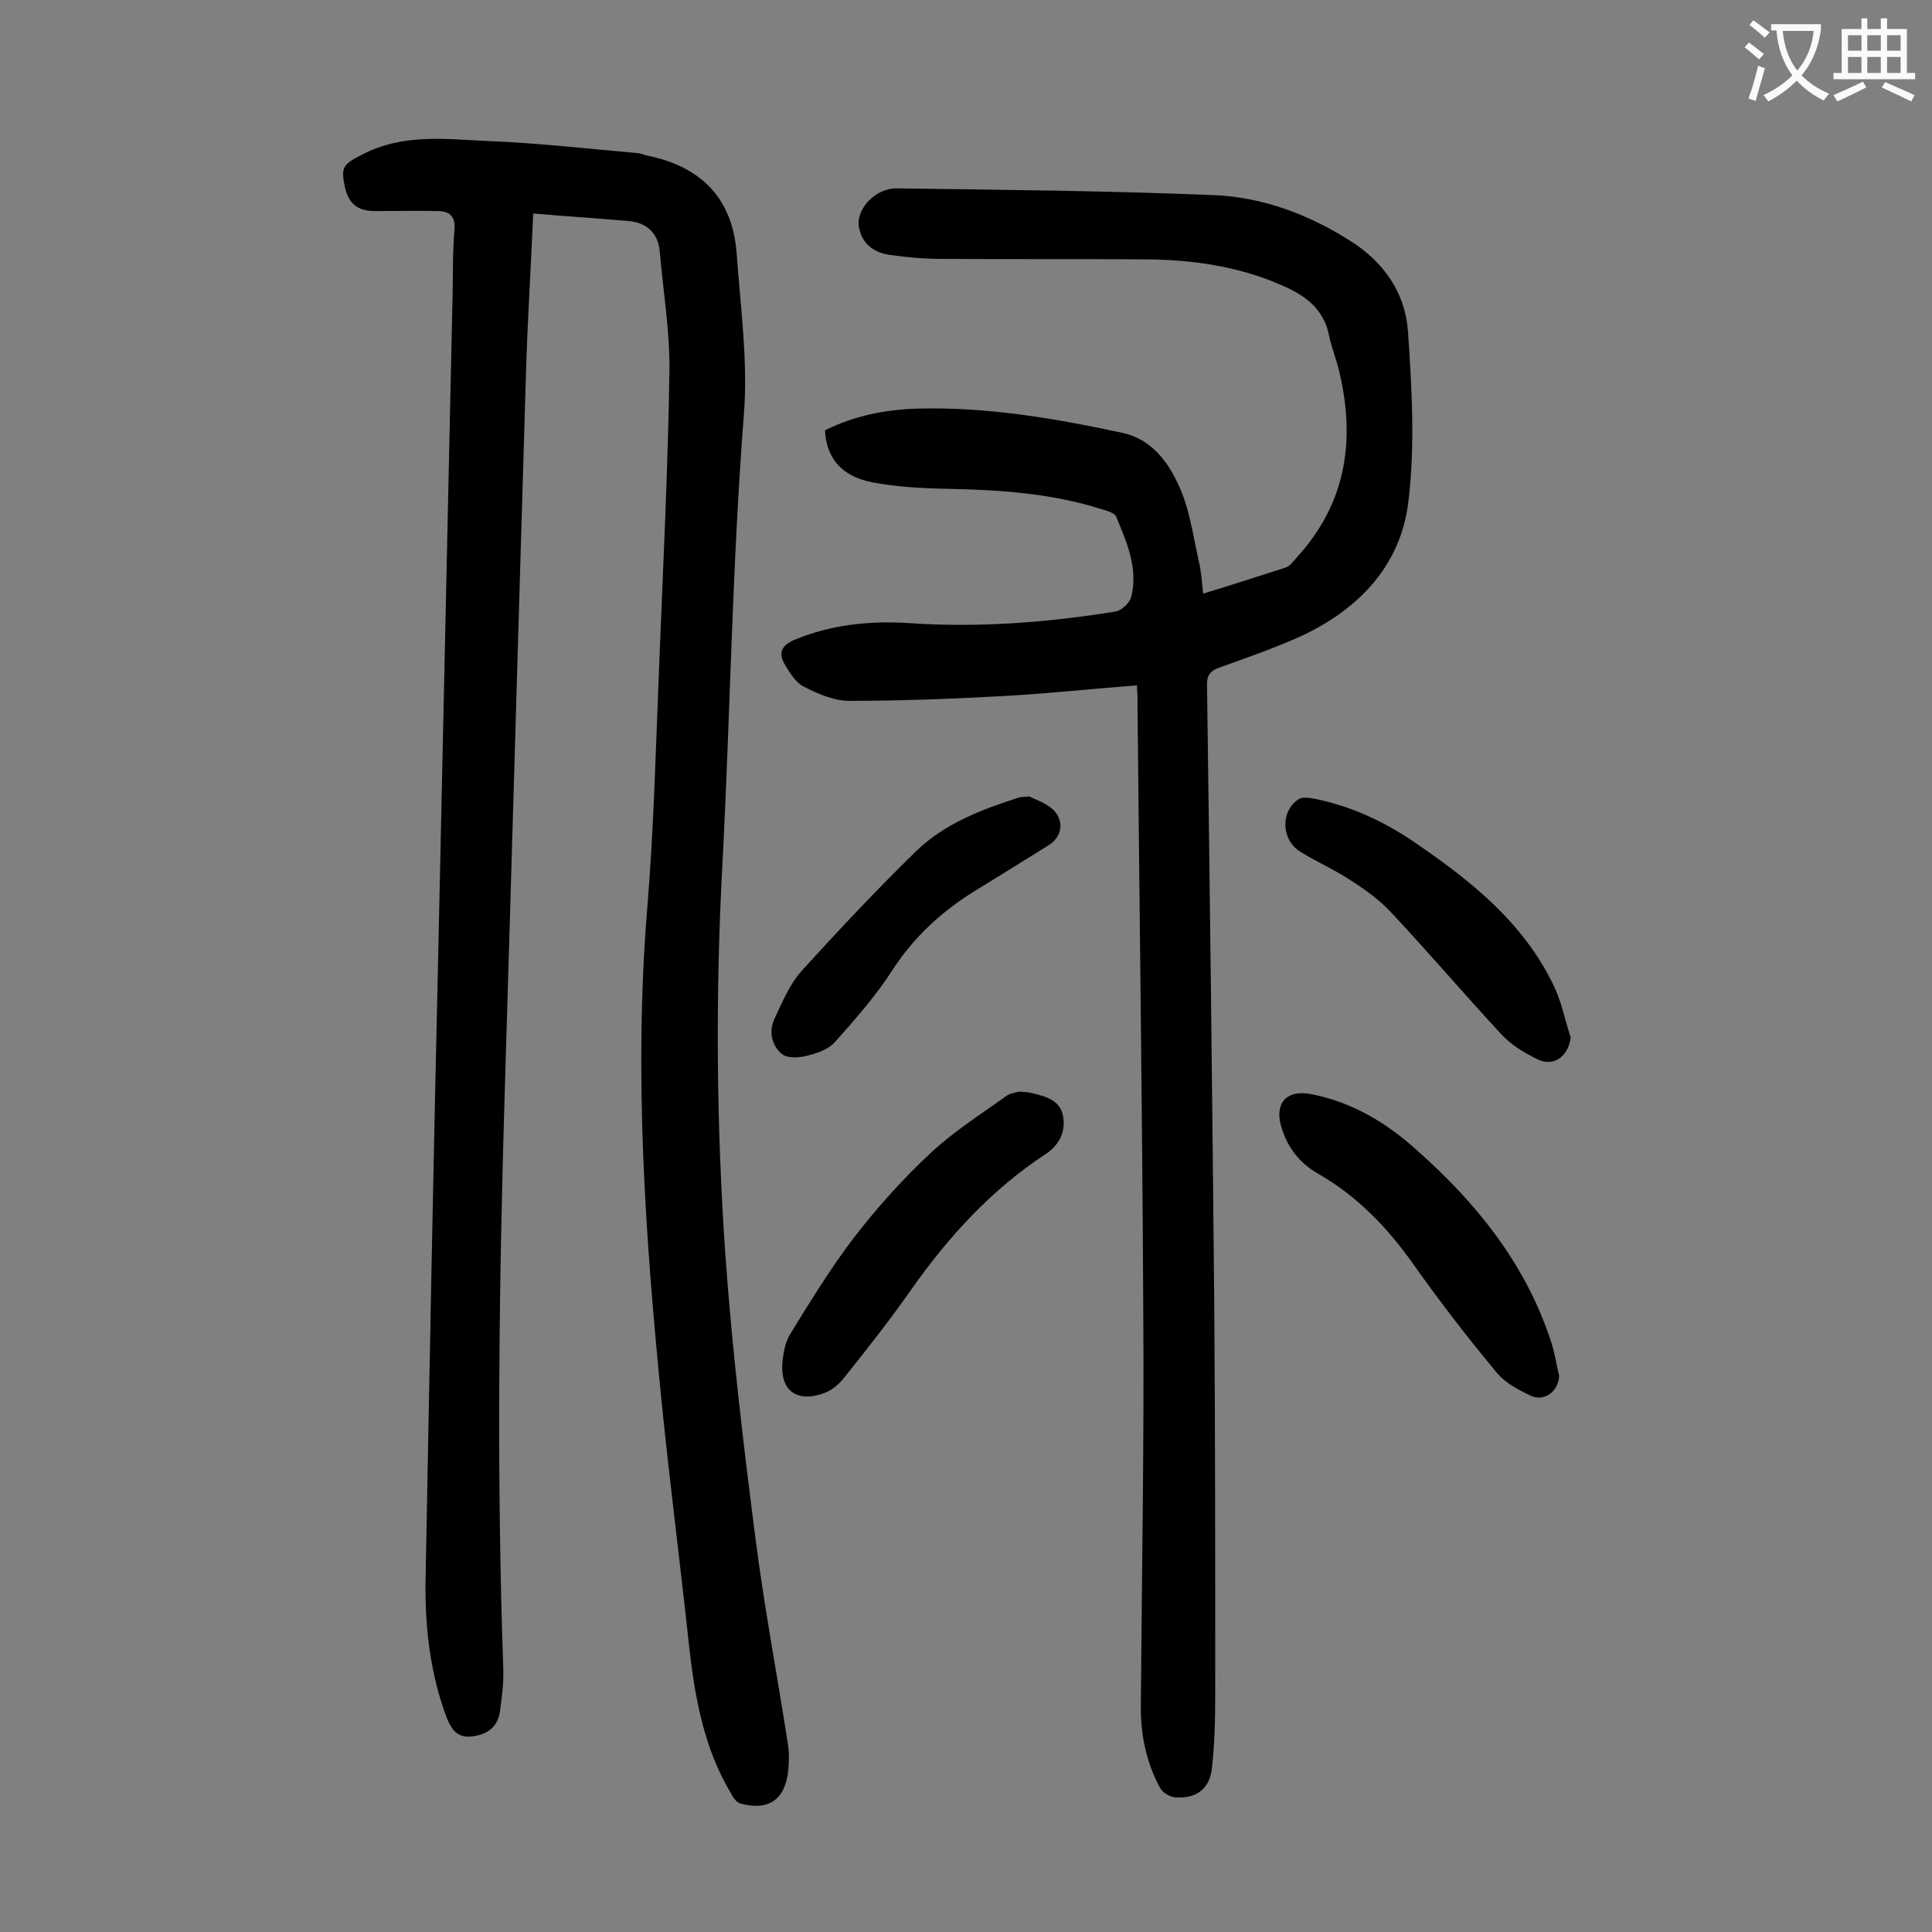
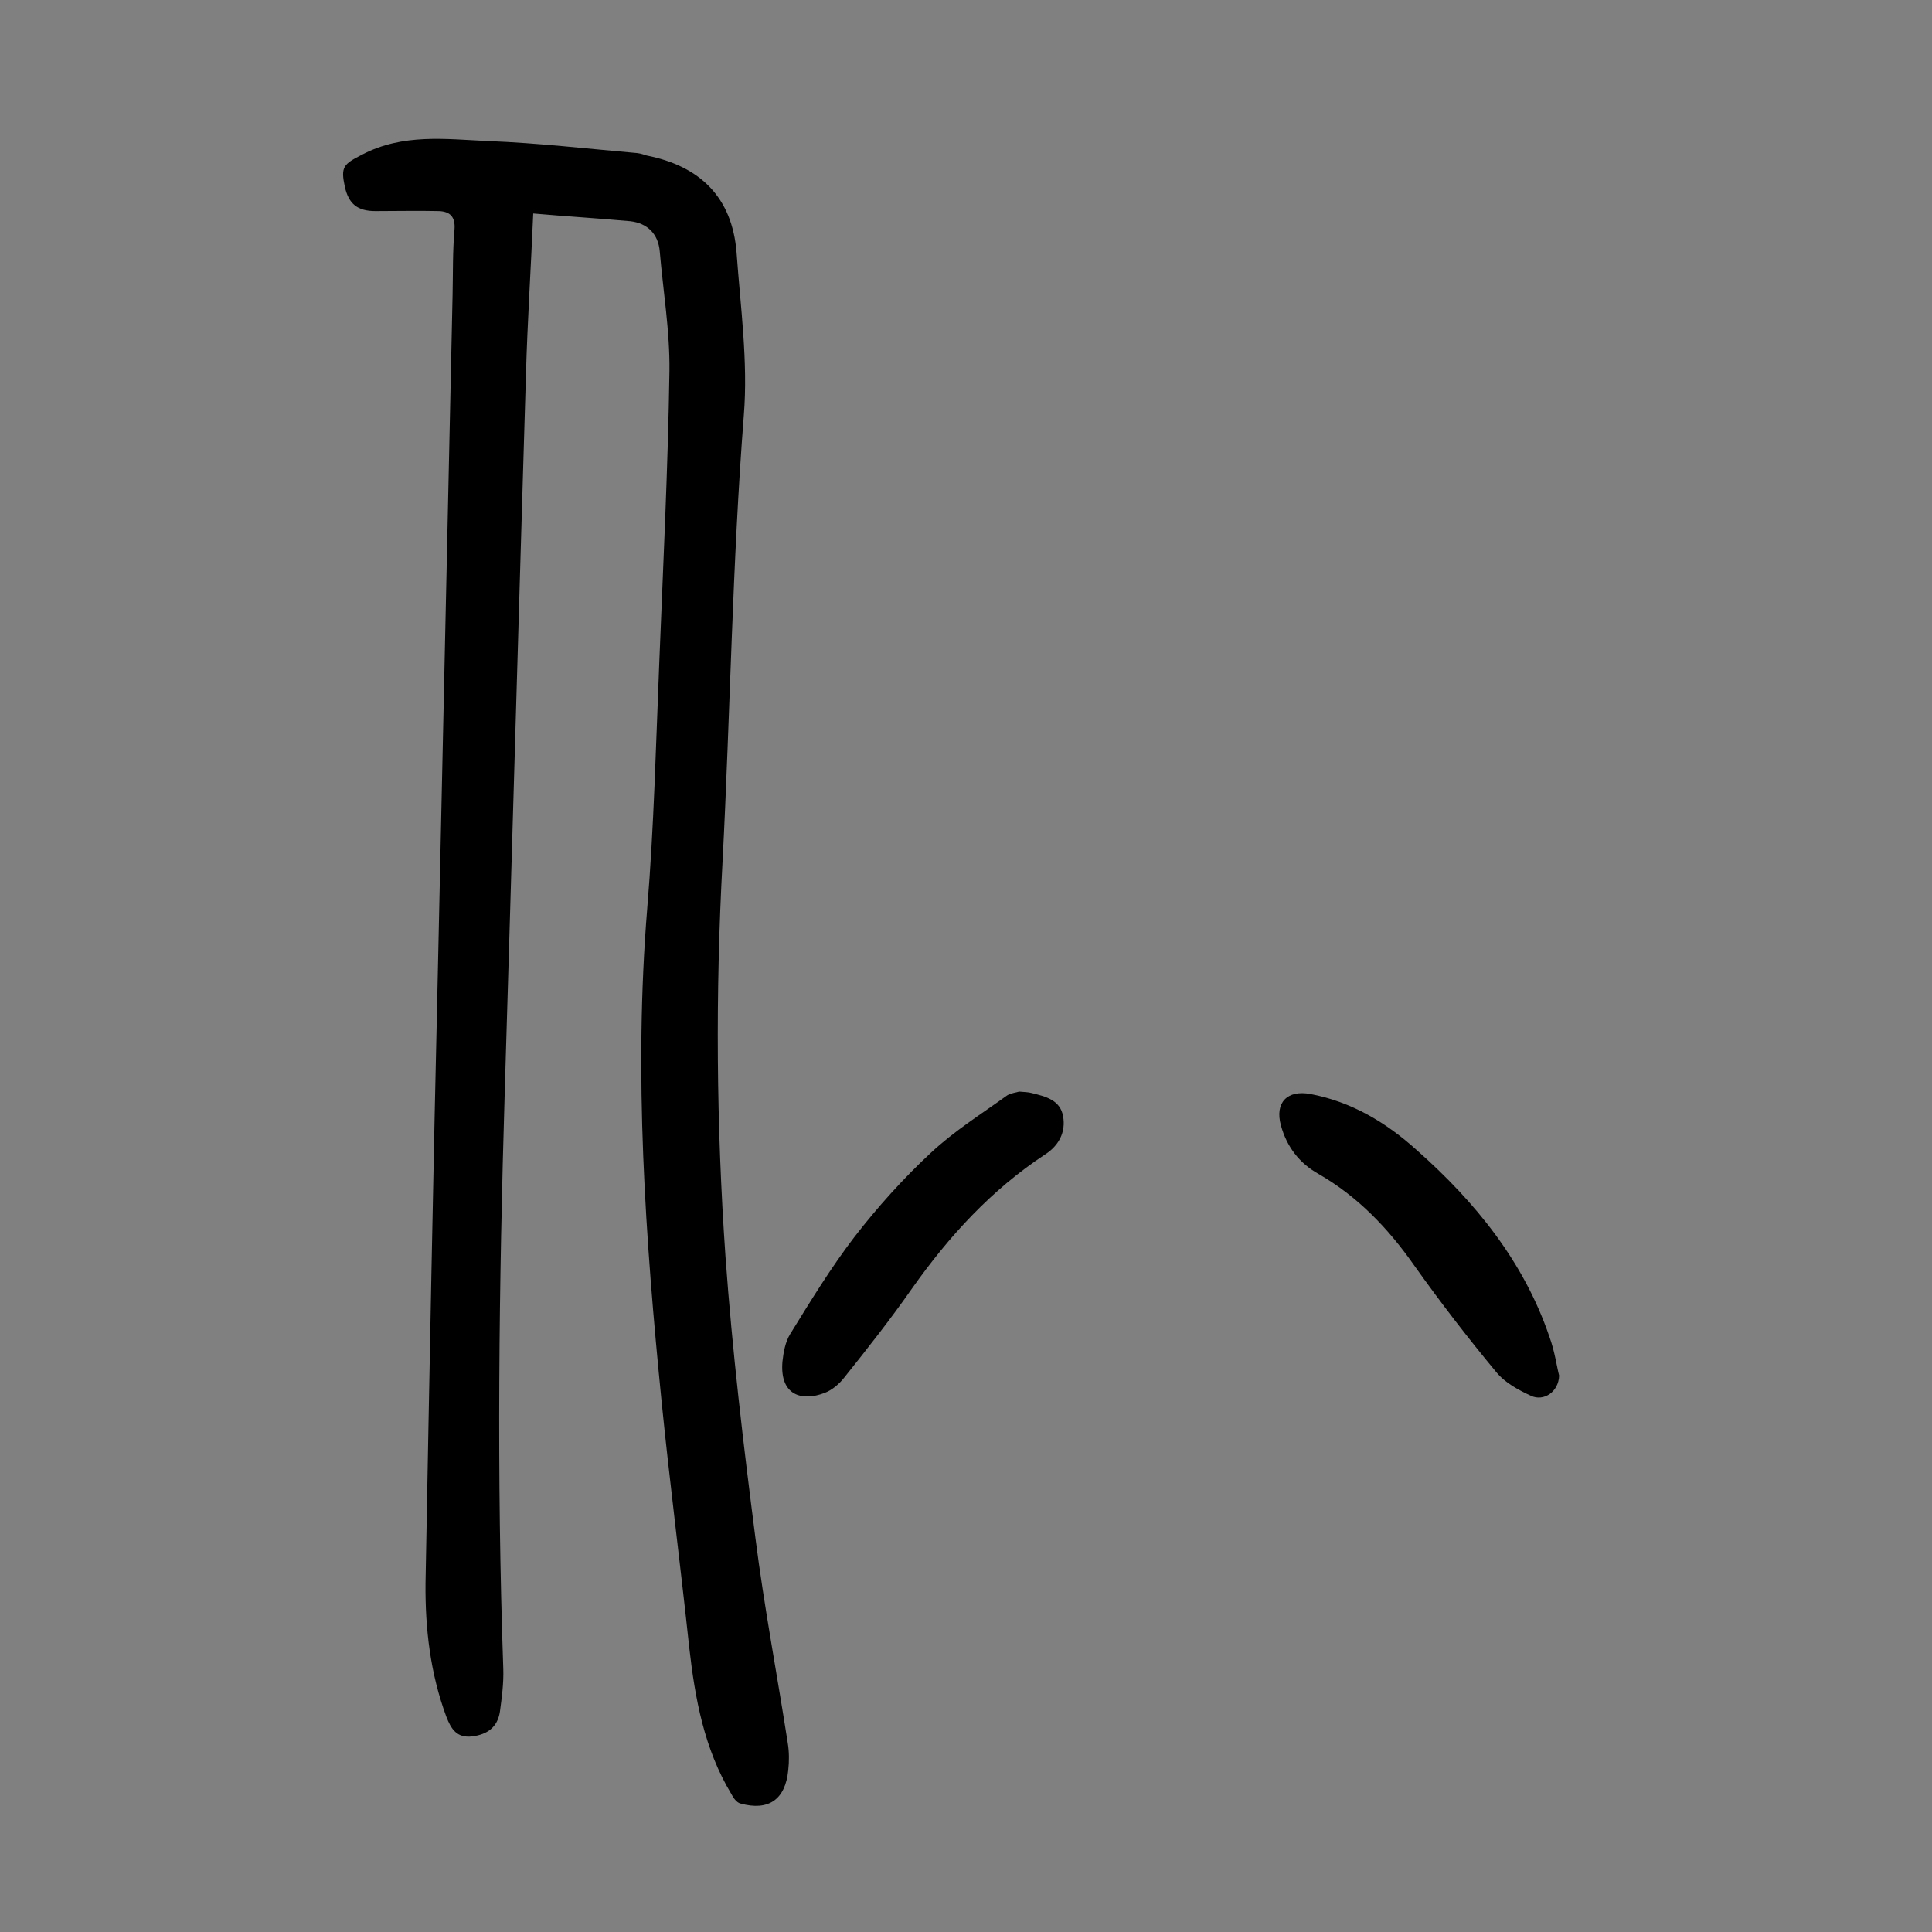
<svg xmlns="http://www.w3.org/2000/svg" enable-background="new 0 0 400 400" viewBox="0 0 400 400">
  <rect x="0" y="0" width="400" height="400" fill="#808080" stroke="none" />
  <g fill="#000001">
    <path d="m110.4 44.2c-.5 11.7-1.2 22.4-1.5 33.1-1.5 49.6-2.9 99.2-4.4 148.8-1.2 39.8-1.7 79.6-.3 119.4.1 3-.3 5.9-.7 8.9-.5 3.2-2.6 4.7-5.7 5.1-3.2.4-4.4-1.5-5.4-4.1-3.3-8.9-4.4-18.2-4.3-27.7.8-42.9 1.6-85.8 2.6-128.7 1-46 2-92 3-137.9.1-4.5 0-9.1.4-13.6.2-2.7-1-3.7-3.2-3.8-4.4-.1-8.8 0-13.2 0-3.7 0-5.5-1.5-6.3-5-.9-4.2-.3-4.7 3.6-6.7 8.4-4.4 17.3-3.2 26-2.8 10.4.4 20.7 1.6 31 2.5.7.1 1.3.3 1.9.5 11.1 2.2 17.7 8.7 18.6 20.1.8 11.2 2.4 22.6 1.5 33.7-2.4 30.8-2.8 61.6-4.4 92.3-1.5 27.4-1.3 54.6.6 81.8 1.4 19.5 3.7 38.9 6.2 58.3 1.8 14.2 4.5 28.3 6.7 42.5.3 1.8.3 3.8.1 5.6-.6 6.1-4.1 8.5-9.9 6.9-.8-.2-1.5-1.2-1.9-2-5.6-9.3-7.5-19.7-8.7-30.3-1.8-16.9-4-33.8-5.7-50.7-3.4-34-5.8-68-3-102.3 1.4-16.9 1.8-34 2.5-51 .8-20.1 1.8-40.2 2.1-60.3.1-8.2-1.3-16.5-2-24.7-.3-3.7-2.6-5.9-6.1-6.3-6.6-.6-13.2-1-20.1-1.6z" />
-     <path d="m235.4 141.9c-9.3.7-18.4 1.7-27.5 2.2-10.7.6-21.4 1-32.1 1-3.1 0-6.4-1.4-9.3-2.9-1.7-.8-3-2.9-4-4.6-1.3-2.2-.9-3.9 1.9-5.1 7.7-3.2 15.6-4 23.7-3.5 14.4 1 28.7-.1 42.9-2.4 1.2-.2 2.9-1.8 3.2-3 1.5-5.9-.9-11.3-3.1-16.6-.3-.8-2-1.3-3.1-1.6-10.4-3.3-21.2-4-32.1-4.2-5.1-.1-10.2-.4-15.1-1.3-6.5-1.2-9.7-5-10-10.8 6-3 12.4-4.3 19.1-4.5 14.4-.4 28.4 2 42.4 5 6.1 1.3 9.5 6 11.7 10.8 2.3 4.9 3 10.5 4.2 15.8.5 2 .6 4.1.9 6.7 5.9-1.8 11.5-3.6 17.1-5.4.9-.3 1.5-1.2 2.2-2 10.4-11.3 12.3-24.5 8.8-38.9-.6-2.4-1.5-4.6-2-7-1.1-5.8-5.2-8.6-10.2-10.7-8.8-3.8-18.1-5.1-27.5-5.2-14.1-.1-28.3 0-42.5-.1-3.5 0-7.1-.3-10.6-.8-3.9-.5-6.1-2.7-6.6-6-.5-3.6 3.5-7.9 7.9-7.8 21.9.3 43.8.5 65.6 1.4 10 .4 19.4 3.9 28 9.3 7.1 4.4 11.6 10.8 12.2 18.8.8 11.7 1.5 23.7.1 35.3-1.5 13-10 22.1-21.8 27.7-5.6 2.6-11.5 4.6-17.3 6.7-2 .7-2.7 1.7-2.6 3.8.6 42.8 1.1 85.6 1.5 128.4.2 26.7.2 53.3.2 80 0 5.3-.1 10.6-.7 15.8-.5 4.3-3.4 6.3-7.7 5.9-1.1-.1-2.5-1-3-1.9-2.9-5.3-4.1-11.2-4-17.2.2-27.2.7-54.4.5-81.6-.2-42-.8-84-1.2-126 .1-1.1-.1-2.1-.1-3.5z" />
    <path d="m322.8 284.8c-.1 3.4-3.2 5.4-5.8 4.2s-5.4-2.7-7.2-4.9c-5.9-7.1-11.6-14.5-17-22.1-5.4-7.7-11.7-14.3-19.9-19-3.9-2.2-6.5-5.6-7.7-10-1.3-4.7 1.3-7.4 6.1-6.5 8.5 1.6 15.7 5.9 22 11.6 12.1 10.7 22.2 23.1 27.5 38.7 1.1 3 1.5 6.1 2 8z" />
    <path d="m211 226c1.1.1 1.9.1 2.6.3 2.8.7 5.9 1.4 6.5 4.8.6 3.3-.9 6.1-3.7 7.9-11.1 7.3-19.9 16.9-27.6 27.8-4.4 6.3-9.2 12.4-14 18.4-1 1.3-2.5 2.6-4.1 3.2-4.7 1.8-9.3.5-8.7-6.5.2-1.9.6-4.1 1.6-5.7 4.2-6.8 8.4-13.7 13.3-20.1 4.8-6.2 10.1-12.1 15.8-17.4 4.8-4.5 10.4-8 15.8-11.9.8-.5 1.9-.6 2.5-.8z" />
-     <path d="m325.2 214.8c-.5 3.9-3.5 6.2-6.9 4.5-2.7-1.3-5.5-3-7.5-5.2-7.7-8.3-15-16.9-22.7-25.1-2.4-2.6-5.4-4.8-8.4-6.7-3.3-2.2-7-3.8-10.4-5.9-4-2.4-4.3-8.3-.5-10.9.8-.6 2.3-.3 3.5-.1 7.9 1.6 15.1 5.1 21.6 9.7 11.2 7.7 21.6 16.2 27.7 28.8 1.7 3.4 2.4 7.3 3.6 10.9z" />
-     <path d="m213.1 164.9c1.2.6 3.3 1.3 4.8 2.6 2.5 2.3 2.1 5.7-.8 7.5-5.1 3.2-10.3 6.4-15.5 9.6-6.7 4.2-12.4 9.4-16.8 16.2-3.4 5.3-7.7 10.2-11.9 14.9-1.3 1.5-3.5 2.3-5.5 2.8-1.7.5-4.2.7-5.4-.2-2.3-1.8-2.9-4.8-1.6-7.5 1.6-3.4 3.1-7 5.5-9.7 7.7-8.5 15.6-16.9 23.8-24.9 5.9-5.7 13.5-8.6 21.3-11.1.4-.1.8-.1 2.1-.2z" />
  </g>
-   <path d="m362.1 8.8c1.1.8 2.1 1.6 3.1 2.4l-1 1.1c-1.3-1.1-2.3-2-3-2.5zm1.9 4.8c.5.2.9.4 1.4.5-.6 2.3-1.3 4.5-1.9 6.8l-1.5-.5c.8-2.1 1.4-4.3 2-6.8zm-1-9.4c1.3.9 2.4 1.8 3.4 2.5l-1 1.1c-1.4-1.2-2.4-2.1-3.2-2.6zm3.7 2.2v-1.4h10.3v1.2c-.5 3.6-1.8 6.8-4 9.4 1.5 1.6 3.4 2.8 5.7 3.8-.3.4-.7.8-1.1 1.4-2.3-1.1-4.1-2.5-5.6-4.1-1.6 1.6-3.6 3.1-5.9 4.3-.3-.5-.7-.9-1-1.3 2.4-1.1 4.4-2.5 6-4.1-1.9-2.5-3-5.6-3.3-9.3h-1.1zm8.8 0h-6.4c.3 3.3 1.3 6 3 8.2 2-2.3 3.1-5.1 3.4-8.2z" fill="#fafafb" />
-   <path d="m385.3 3.8h1.3v2.2h2.8v-2.2h1.3v2.2h4.1v9.1h1.7v1.3h-16.9v-1.3h1.7v-9.1h4.1v-2.2zm.4 13.1.7 1.2c-1.8.9-3.8 1.9-6 2.9-.2-.4-.5-.8-.8-1.3 2.3-1 4.3-1.9 6.1-2.8zm-3.1-6.4h2.8v-3.2h-2.8zm0 4.6h2.8v-3.3h-2.8zm4-4.6h2.8v-3.2h-2.8zm0 4.6h2.8v-3.3h-2.8zm3.7 1.9c2.1.9 4.1 1.8 6.1 2.7l-.7 1.3c-2.2-1.1-4.2-2-6.1-2.9zm3.2-9.7h-2.8v3.2h2.8zm-2.8 7.8h2.8v-3.3h-2.8z" fill="#fafafb" />
</svg>